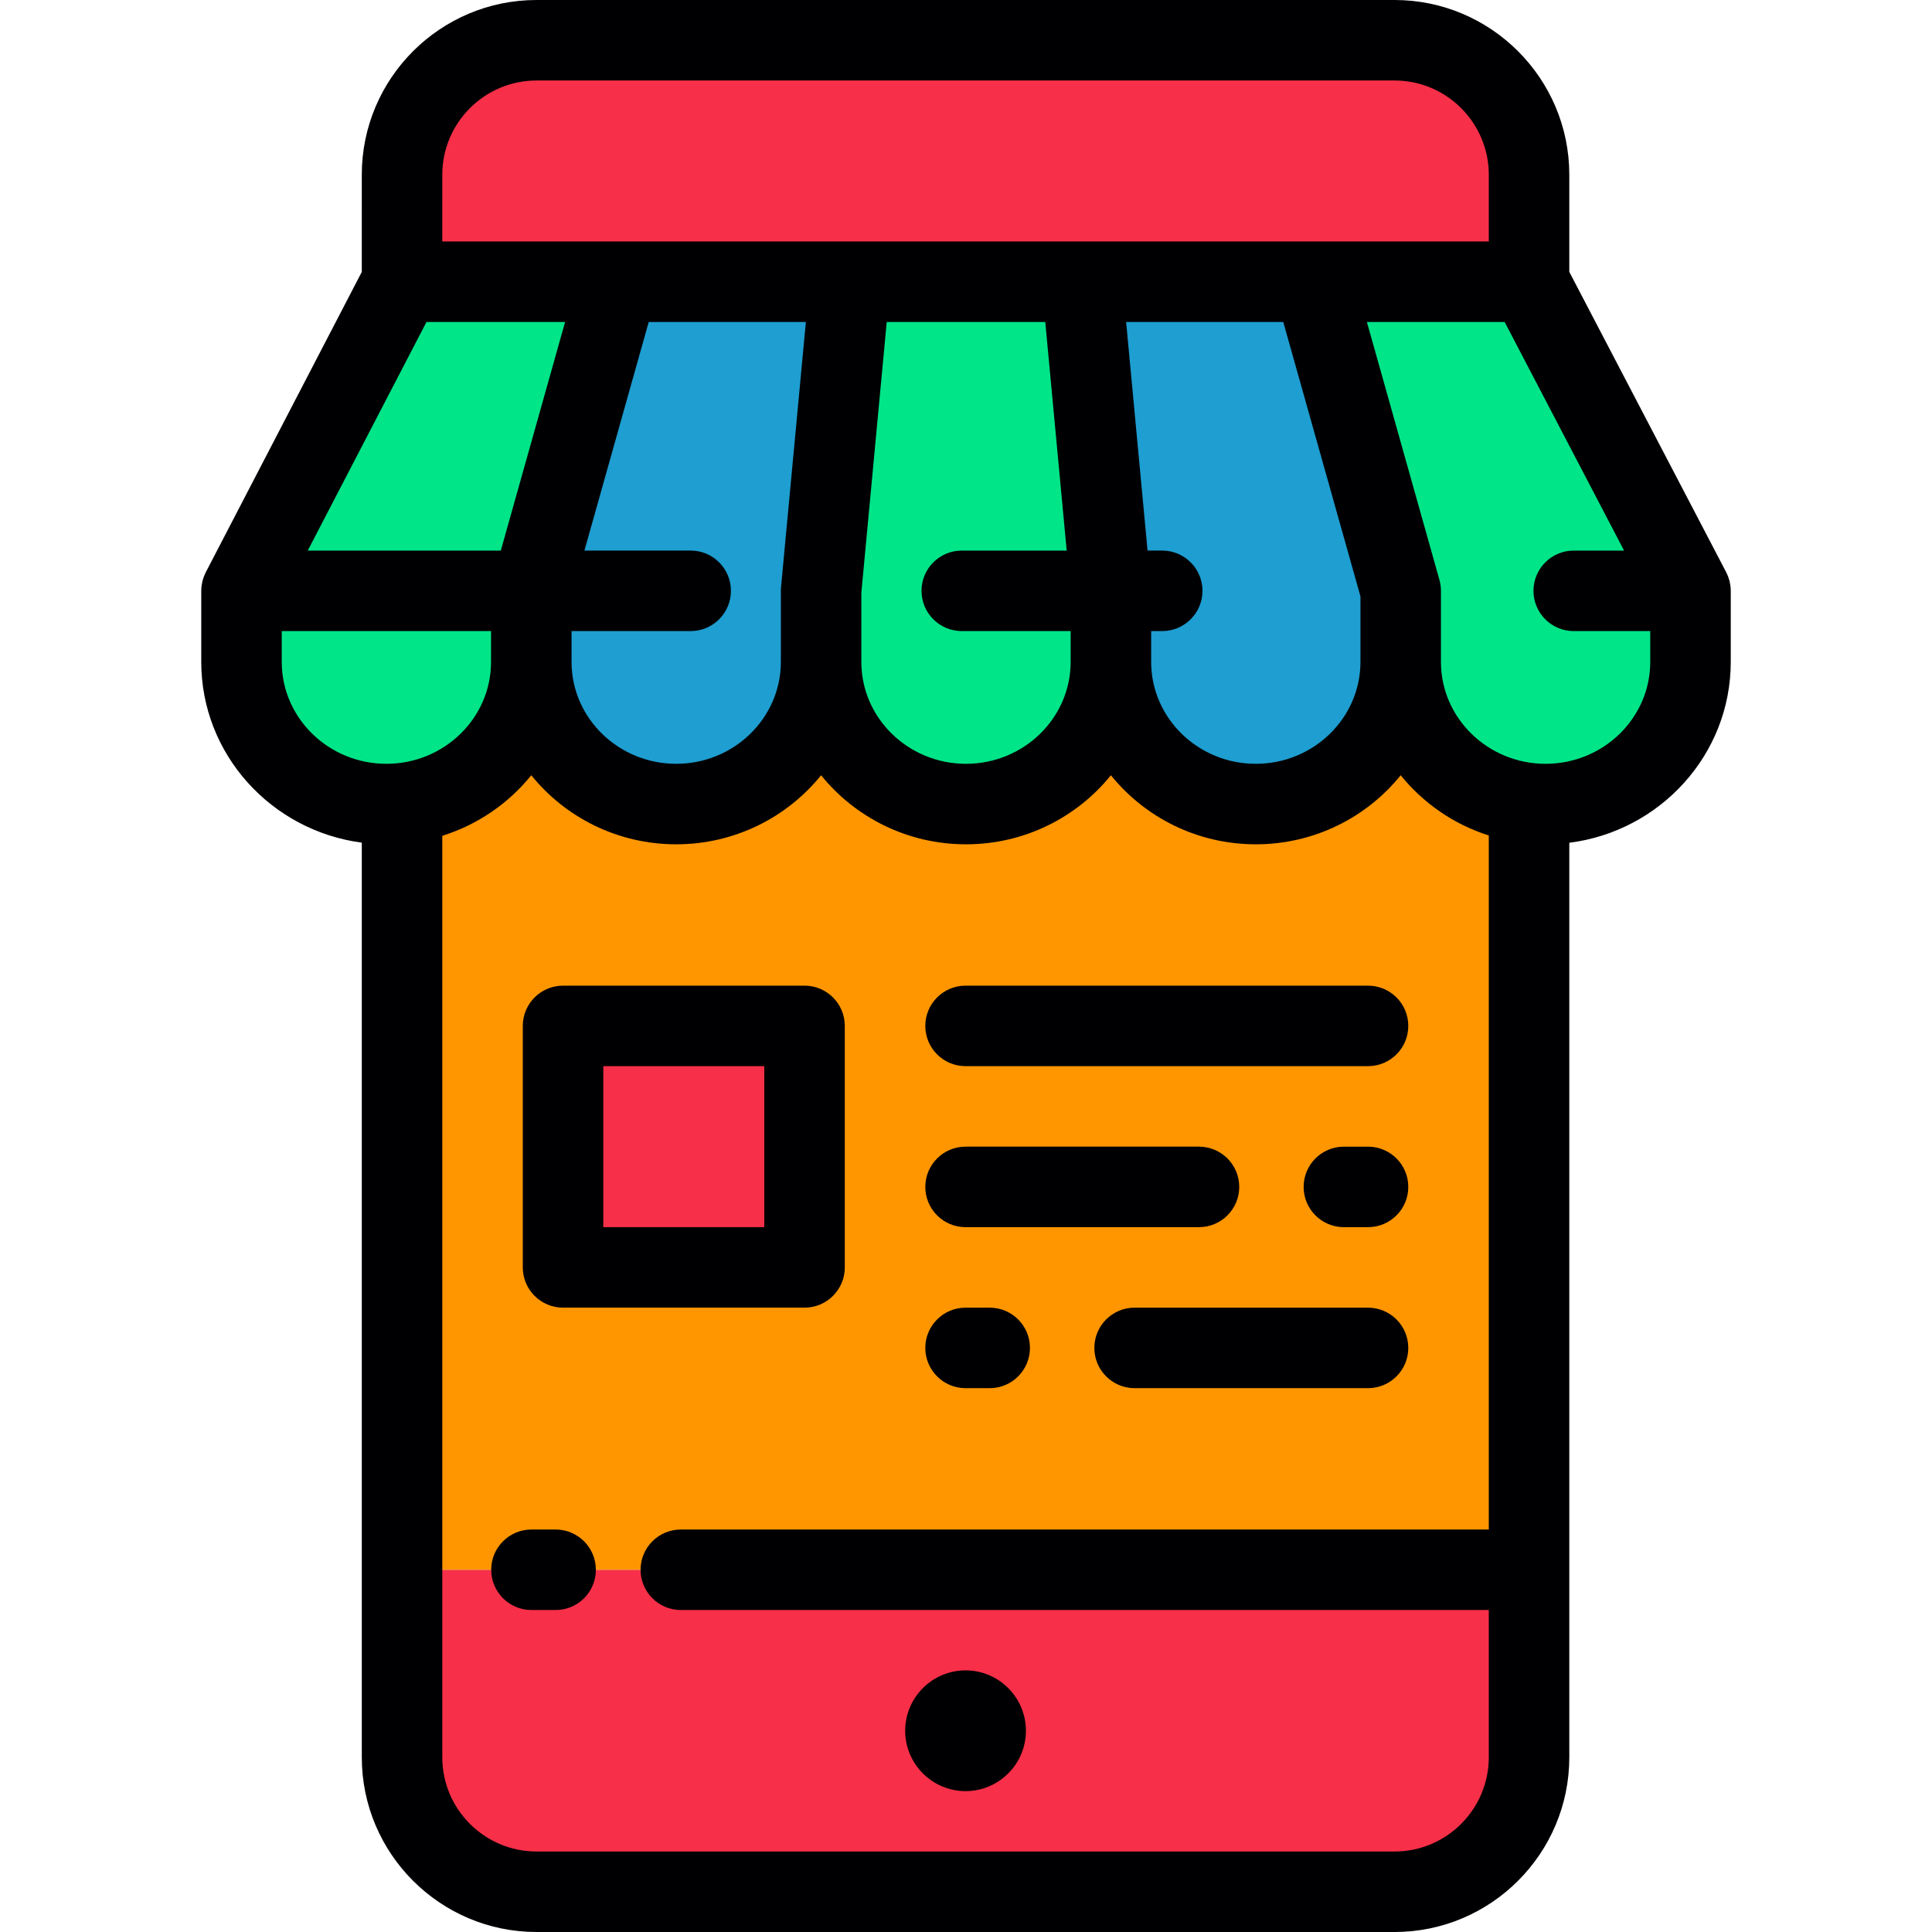
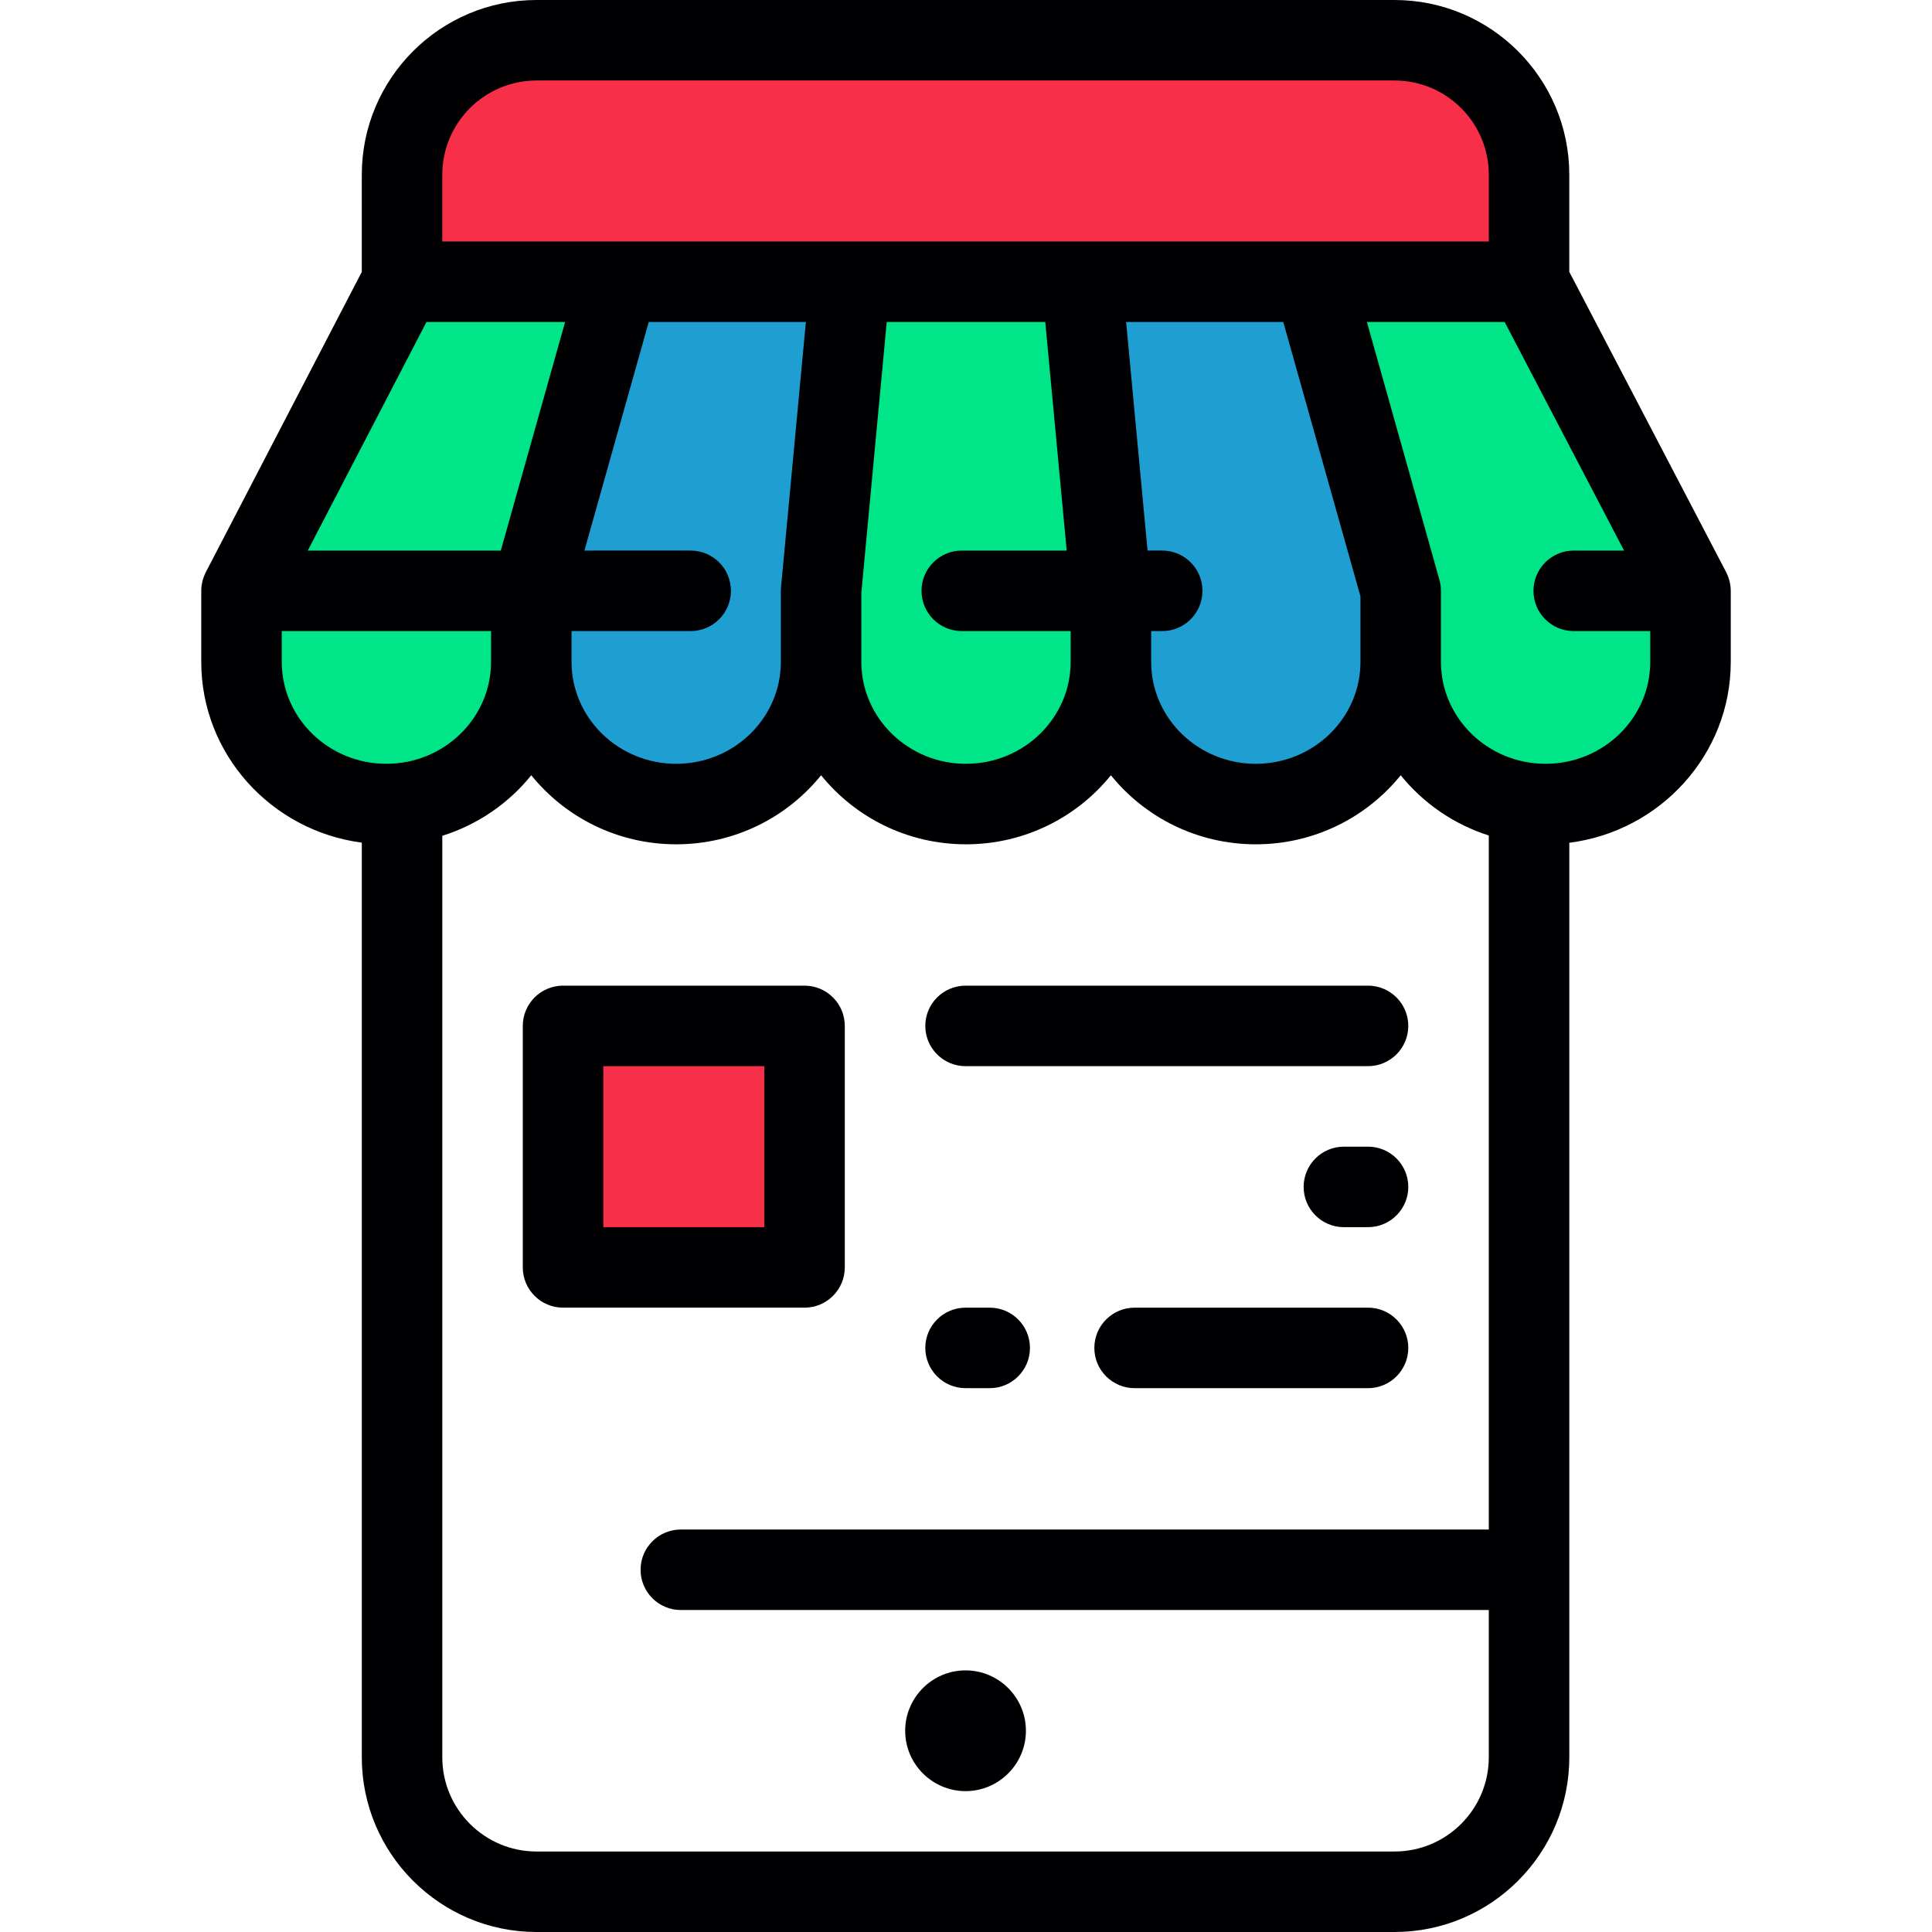
<svg xmlns="http://www.w3.org/2000/svg" version="1.1" id="Layer_1" viewBox="0 0 511.999 511.999" xml:space="preserve">
  <g>
-     <path style="fill:#F72F48;" d="M405.212,416.004H106.546v49.692c0,19.6,16.037,35.637,35.637,35.637h227.392   c19.598,0,35.637-16.042,35.637-35.637V416.004z" />
-     <path style="fill:#FF9600;" d="M106.546,416.004h298.666V212.84c-19.141-2.135-34.013-18.077-34.015-37.43   c0,20.807-17.191,37.674-38.398,37.674c-21.208,0-38.4-16.867-38.4-37.674c0,20.807-17.191,37.674-38.402,37.674   c-21.208,0-38.398-16.867-38.398-37.674c0,20.807-17.194,37.674-38.4,37.674c-21.208,0-38.402-16.867-38.402-37.674   c0,19.431-14.994,35.429-34.252,37.456V416.004L106.546,416.004z M213.212,271.877v63.998h-64v-63.998H213.212z" />
    <rect x="149.216" y="271.871" style="fill:#F72F48;" width="64" height="63.998" />
    <path style="fill:#00E588;" d="M106.546,212.867c19.259-2.027,34.252-18.024,34.252-37.456v-18.836l23.042-81.911h-57.296   L64,156.574v18.836c0,20.807,17.189,37.674,38.398,37.674C103.8,213.084,105.184,213.014,106.546,212.867z" />
    <path style="fill:#1E9ED1;" d="M140.798,175.41c0,20.807,17.194,37.674,38.402,37.674c21.206,0,38.4-16.867,38.4-37.674v-18.836   l7.681-81.91H163.84l-23.042,81.91V175.41z" />
    <path style="fill:#00E588;" d="M217.6,156.574v18.836c0,20.807,17.189,37.674,38.398,37.674c21.211,0,38.402-16.867,38.402-37.674   v-18.836l-7.681-81.91h-61.438L217.6,156.574z" />
    <path style="fill:#1E9ED1;" d="M286.718,74.663l7.681,81.91v18.836c0,20.807,17.191,37.674,38.4,37.674   c21.206,0,38.398-16.867,38.398-37.674v-18.836l-23.038-81.91C348.159,74.663,286.718,74.663,286.718,74.663z" />
    <path style="fill:#00E588;" d="M348.16,74.663l23.038,81.91l0.001,18.836c0,19.354,14.87,35.295,34.013,37.43   c1.44,0.16,2.905,0.244,4.385,0.244c21.211,0,38.402-16.867,38.402-37.674v-18.836l-42.787-81.91H348.16V74.663z" />
    <path style="fill:#F72F48;" d="M348.16,74.663h57.052V46.304c0-19.6-16.037-35.637-35.637-35.637H142.183   c-19.6,0-35.637,16.037-35.637,35.637l-0.002,28.359h57.296h61.442h61.438H348.16z" />
  </g>
  <g>
    <path style="fill:#000003;" d="M255.881,442.666c-8.813,0-16,7.187-16,16.003c0,8.811,7.187,15.998,16,15.998   c8.811,0,15.998-7.187,15.998-15.998C271.879,449.853,264.692,442.666,255.881,442.666z" />
    <path style="fill:#000003;" d="M458.593,155.366c-0.013-0.105-0.033-0.206-0.048-0.31c-0.042-0.299-0.094-0.595-0.16-0.885   c-0.027-0.112-0.059-0.224-0.087-0.335c-0.075-0.287-0.162-0.569-0.262-0.846c-0.035-0.102-0.07-0.204-0.111-0.305   c-0.123-0.309-0.258-0.61-0.406-0.906c-0.025-0.047-0.039-0.097-0.065-0.144l-0.063-0.118c-0.006-0.014-0.013-0.027-0.021-0.039   l-41.491-79.431V46.304C415.878,20.772,395.104,0,369.574,0H142.182C116.65,0,95.878,20.772,95.878,46.303L95.876,72.06   l-41.252,79.424c-0.004,0.007-0.009,0.015-0.013,0.021l-0.079,0.154c-0.027,0.052-0.044,0.108-0.071,0.159   c-0.144,0.287-0.275,0.579-0.391,0.879c-0.039,0.102-0.077,0.206-0.112,0.309c-0.098,0.275-0.183,0.555-0.26,0.838   c-0.029,0.112-0.059,0.223-0.085,0.335c-0.067,0.29-0.116,0.585-0.16,0.881c-0.015,0.105-0.035,0.206-0.048,0.31   c-0.044,0.396-0.07,0.796-0.07,1.203v18.836c0,24.476,18.562,44.748,42.546,47.901v242.385c0,25.533,20.773,46.304,46.304,46.304   h227.392c25.532,0,46.304-20.772,46.304-46.304V223.341c24.1-3.051,42.787-23.374,42.787-47.932v-18.836   C458.666,156.165,458.637,155.763,458.593,155.366z M142.183,21.333h227.392c13.768,0,24.971,11.202,24.971,24.971v17.693H348.16   h-61.442h-61.442H163.84H117.21l0.002-17.693C117.213,32.535,128.415,21.333,142.183,21.333z M360.533,175.41   c0,14.892-12.442,27.007-27.733,27.007c-15.294,0-27.733-12.115-27.733-27.007v-8.17h2.933c5.889,0,10.667-4.777,10.667-10.667   c0-5.891-4.778-10.667-10.667-10.667h-3.888l-5.679-60.577h41.646l20.454,72.716V175.41z M228.266,157.073l6.725-71.743h42.015   l5.679,60.577h-27.806c-5.891,0-10.667,4.775-10.667,10.667c0,5.89,4.775,10.667,10.667,10.667h28.853v8.17   c0,14.892-12.442,27.007-27.735,27.007c-15.29,0-27.731-12.115-27.731-27.007V157.073z M113.023,85.33h36.735l-17.04,60.577H81.56   L113.023,85.33z M151.464,167.24h31.573c5.891,0,10.667-4.777,10.667-10.667c0-5.891-4.775-10.667-10.667-10.667H154.88   l17.04-60.577h41.646l-6.583,70.248c-0.031,0.331-0.048,0.663-0.048,0.996v18.836c0,14.892-12.442,27.007-27.733,27.007   c-15.294,0-27.735-12.115-27.735-27.007v-8.171H151.464z M74.667,175.41v-8.17h55.464v8.17c0,14.892-12.439,27.007-27.733,27.007   C87.107,202.418,74.667,190.301,74.667,175.41z M369.575,490.667H142.183c-13.769,0-24.971-11.202-24.971-24.971V221.493   c9.402-2.94,17.576-8.605,23.585-16.044c8.998,11.139,22.863,18.301,38.402,18.301s29.404-7.162,38.4-18.3   c8.996,11.138,22.861,18.3,38.398,18.3c15.539,0,29.404-7.162,38.402-18.301c8.996,11.139,22.861,18.301,38.4,18.301   c15.539,0,29.404-7.162,38.4-18.3c5.956,7.375,14.046,13.002,23.346,15.964v183.924H180.427c-5.889,0-10.667,4.777-10.667,10.667   c0,5.891,4.778,10.667,10.667,10.667h214.118v39.025C394.545,479.465,383.343,490.667,369.575,490.667z M409.597,202.418   c-15.29,0-27.731-12.115-27.731-27.007v-18.836c0-0.976-0.133-1.948-0.398-2.889l-19.227-68.355h36.509l31.644,60.577h-13.34   c-5.891,0-10.667,4.775-10.667,10.667c0,5.89,4.775,10.667,10.667,10.667h20.278v8.17   C437.332,190.301,424.891,202.418,409.597,202.418z" />
    <path style="fill:#000003;" d="M149.212,346.541h64c5.889,0,10.667-4.777,10.667-10.667v-63.998c0-5.89-4.778-10.667-10.667-10.667   h-64c-5.889,0-10.667,4.777-10.667,10.667v63.998C138.546,341.765,143.323,346.541,149.212,346.541z M159.879,282.543h42.667   v42.664h-42.667V282.543z" />
    <path style="fill:#000003;" d="M255.881,282.543h106.662c5.889,0,10.667-4.777,10.667-10.667c0-5.89-4.778-10.667-10.667-10.667   H255.881c-5.889,0-10.667,4.777-10.667,10.667C245.214,277.767,249.992,282.543,255.881,282.543z" />
    <path style="fill:#000003;" d="M362.543,303.876h-6.4c-5.89,0-10.667,4.777-10.667,10.667c0,5.89,4.777,10.667,10.667,10.667h6.4   c5.889,0,10.667-4.777,10.667-10.667C373.21,308.651,368.433,303.876,362.543,303.876z" />
-     <path style="fill:#000003;" d="M255.881,325.209h61.862c5.889,0,10.667-4.777,10.667-10.667c0-5.89-4.778-10.667-10.667-10.667   h-61.862c-5.889,0-10.667,4.777-10.667,10.667C245.214,320.432,249.992,325.209,255.881,325.209z" />
    <path style="fill:#000003;" d="M255.881,367.878h6.4c5.889,0,10.667-4.777,10.667-10.667c0-5.891-4.778-10.667-10.667-10.667h-6.4   c-5.889,0-10.667,4.775-10.667,10.667C245.214,363.101,249.992,367.878,255.881,367.878z" />
    <path style="fill:#000003;" d="M362.543,346.544h-61.864c-5.889,0-10.667,4.775-10.667,10.667c0,5.89,4.778,10.667,10.667,10.667   h61.864c5.889,0,10.667-4.777,10.667-10.667C373.21,351.32,368.433,346.544,362.543,346.544z" />
-     <path style="fill:#000003;" d="M147.243,405.338h-6.402c-5.889,0-10.667,4.777-10.667,10.667c0,5.891,4.778,10.667,10.667,10.667   h6.402c5.891,0,10.667-4.775,10.667-10.667C157.91,410.113,153.136,405.338,147.243,405.338z" />
  </g>
</svg>